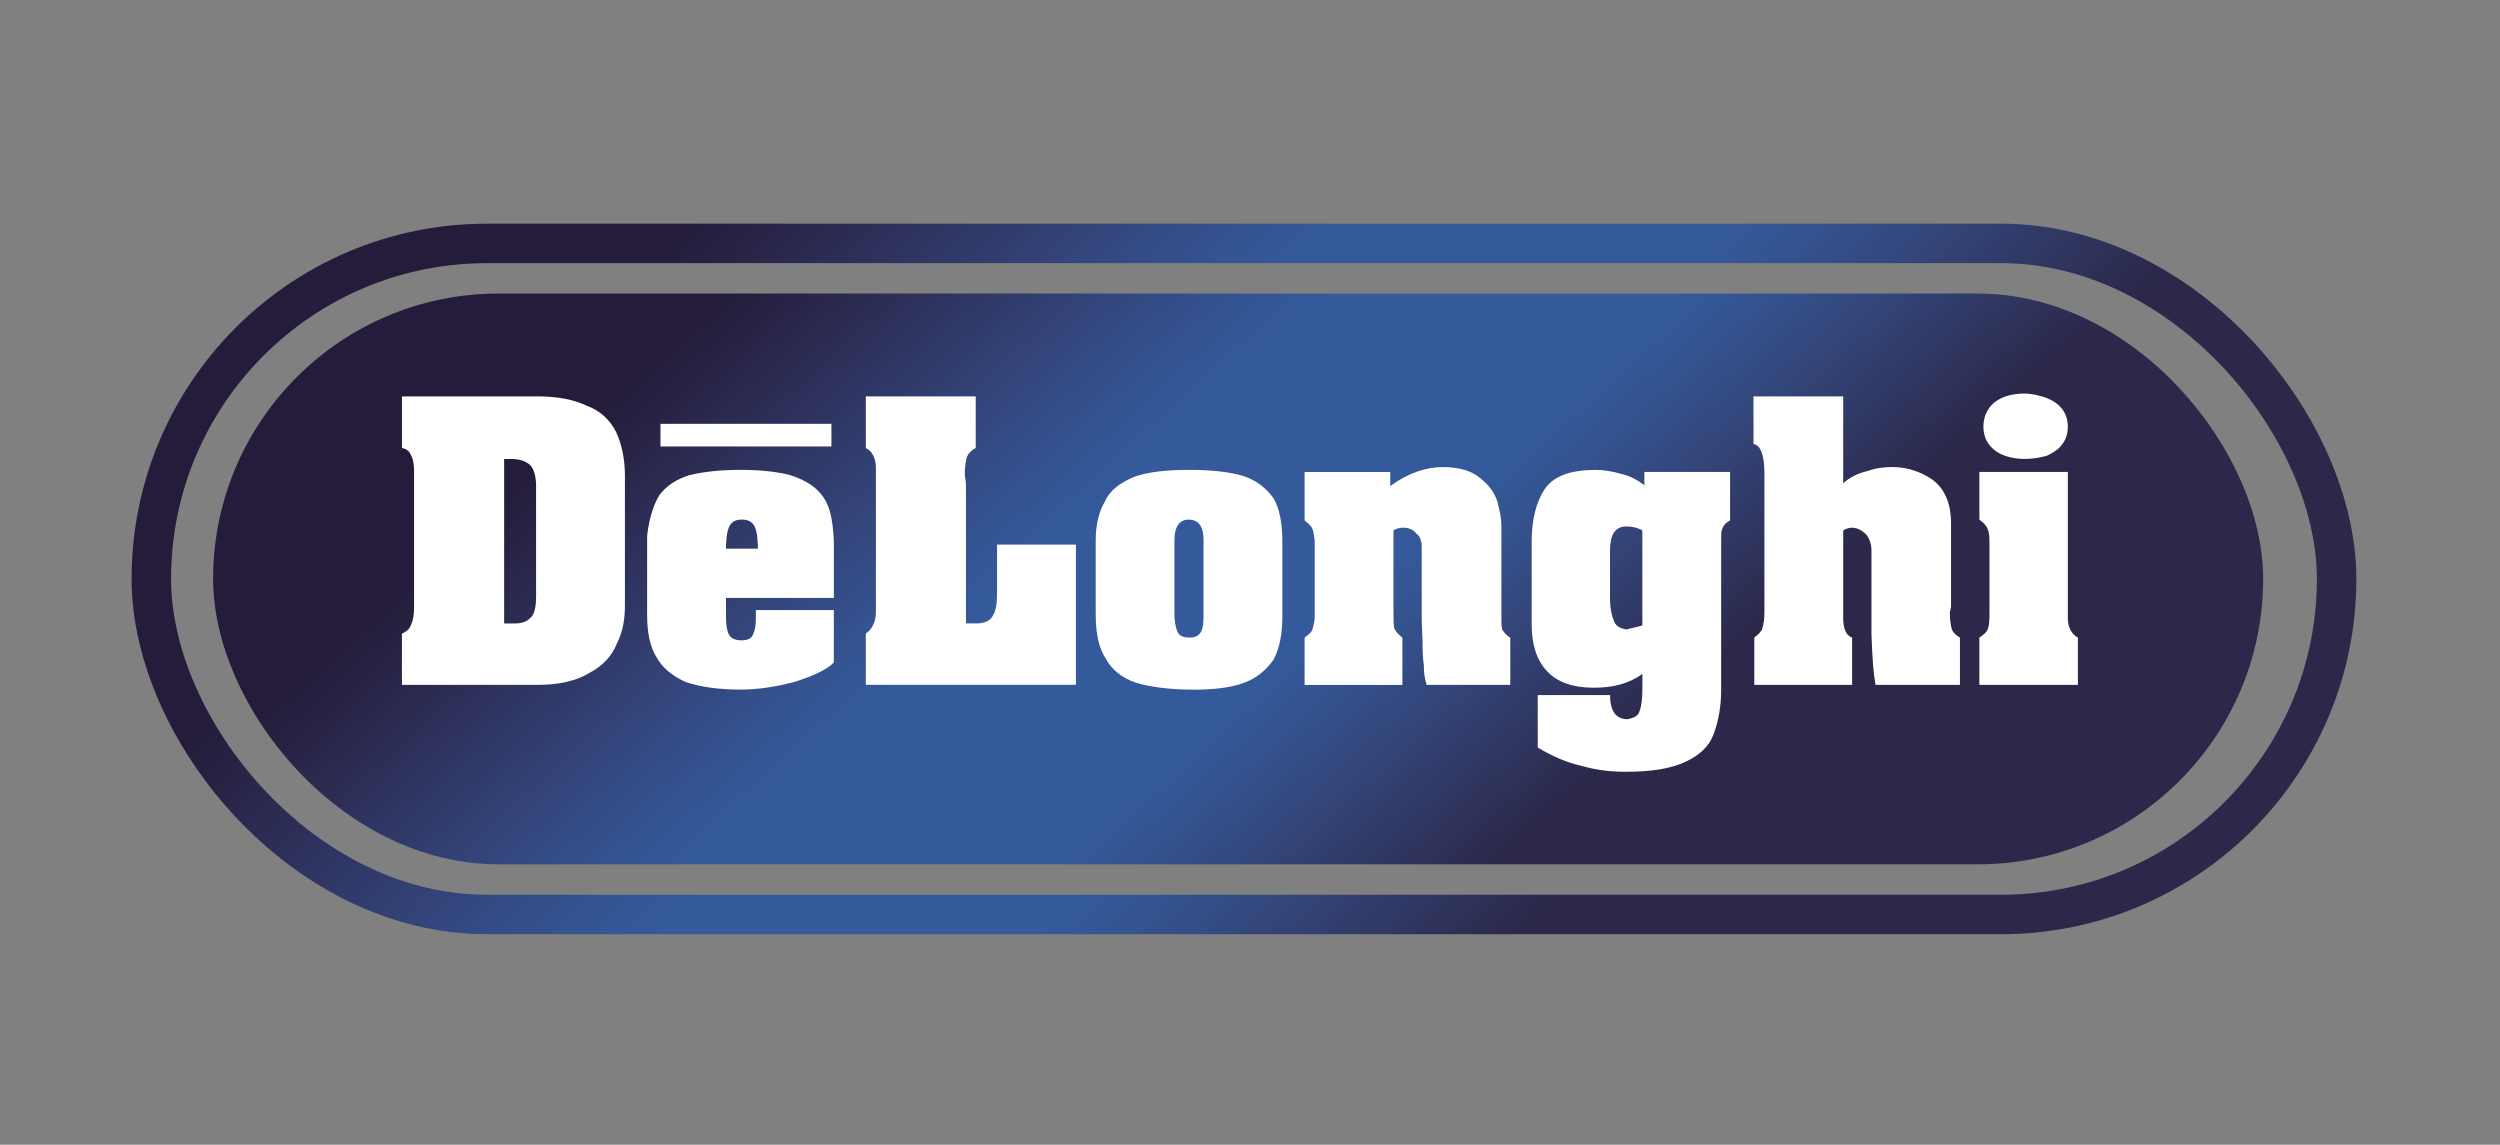
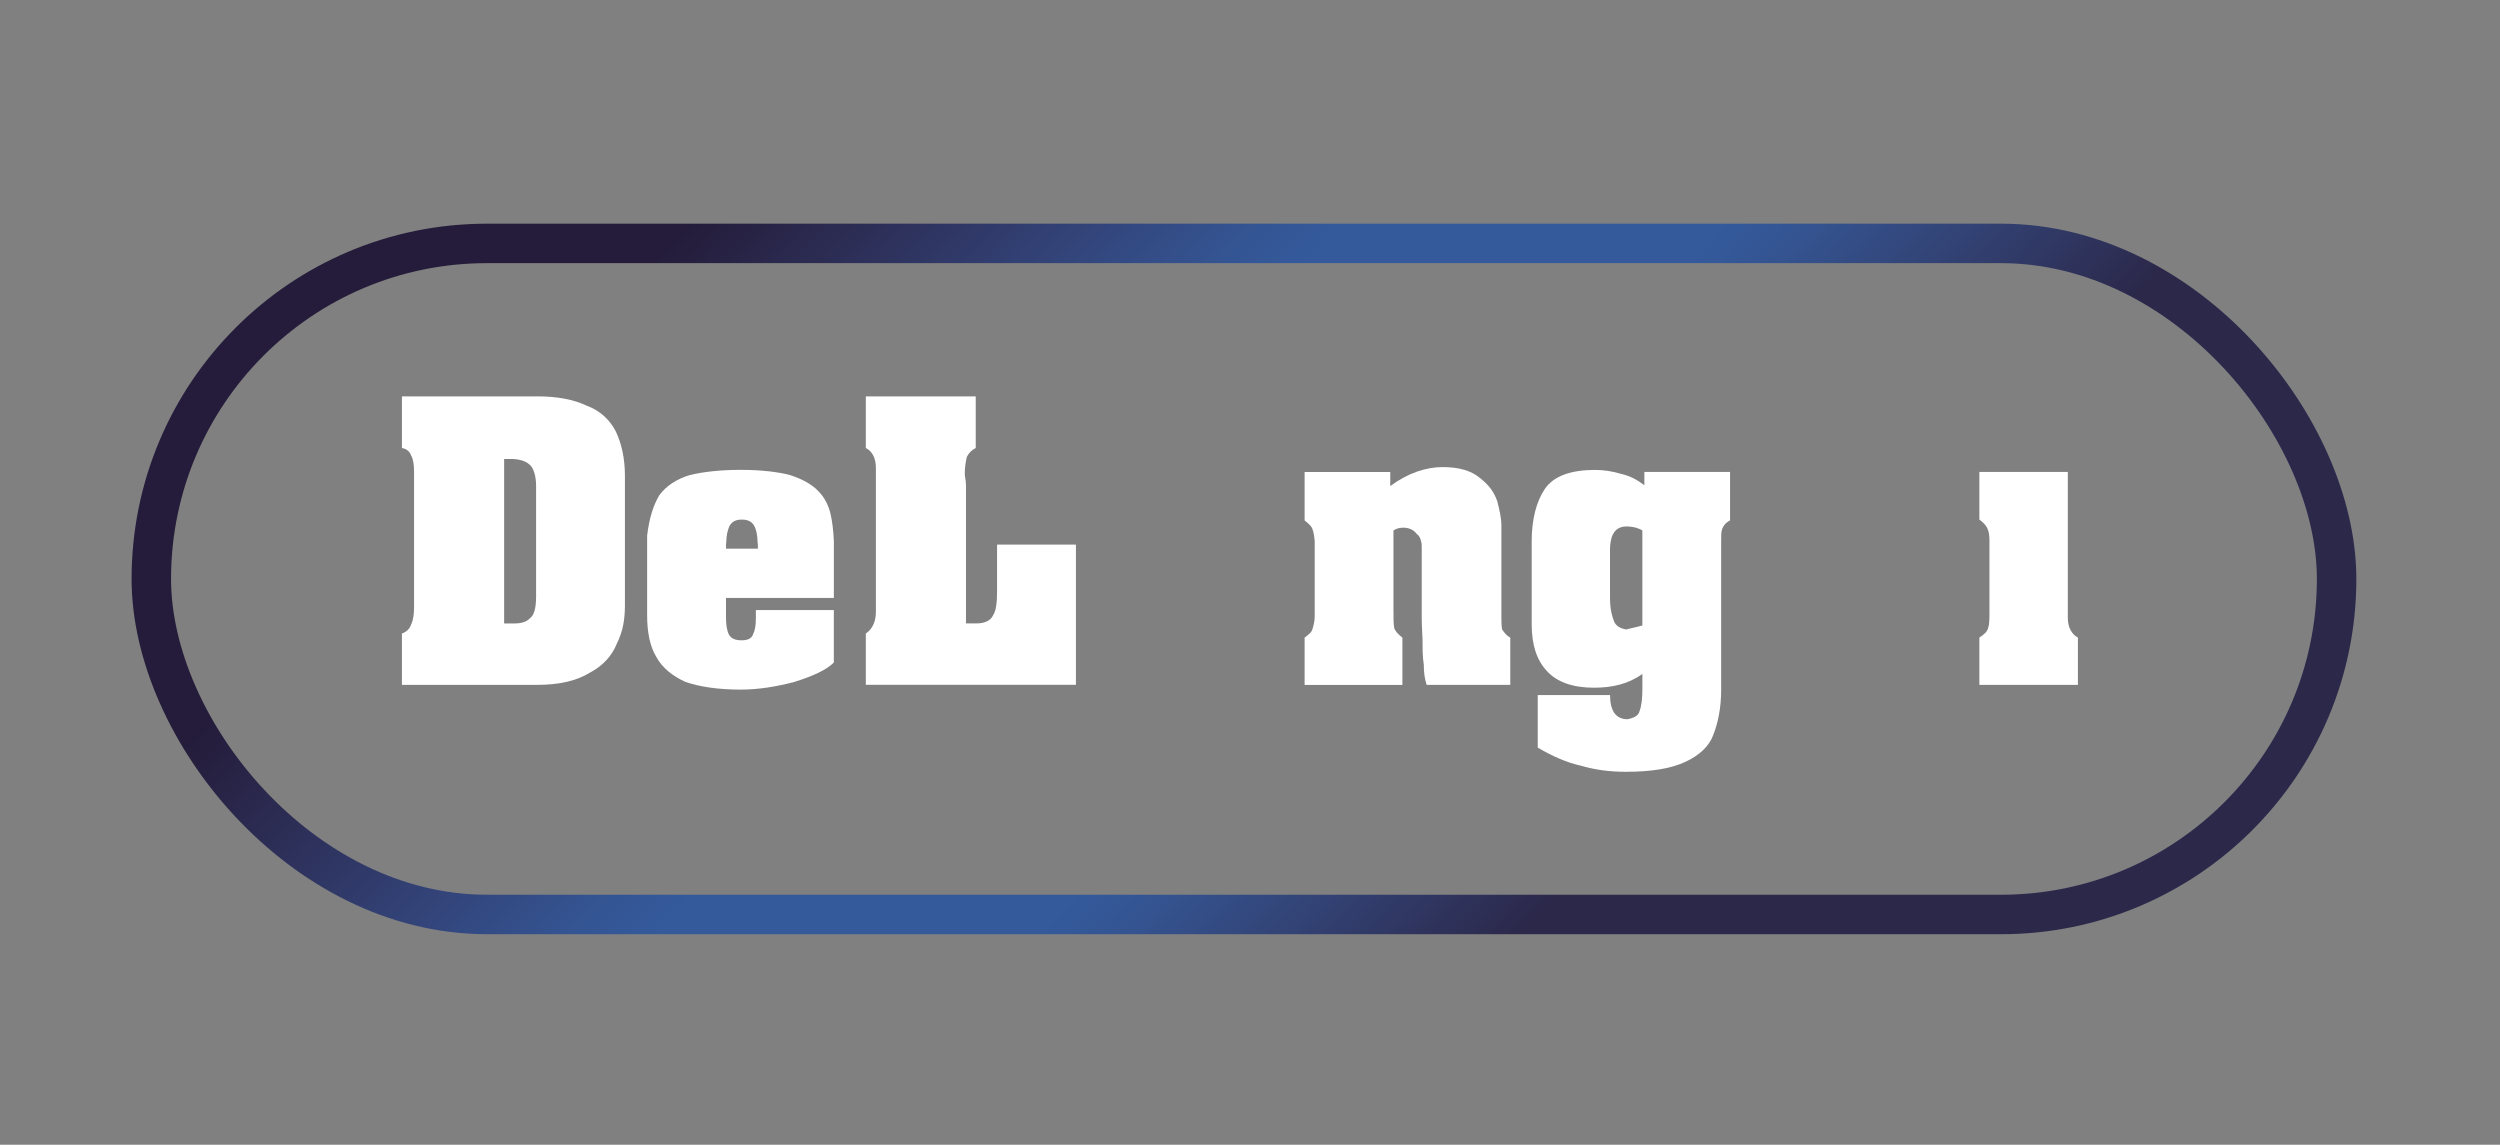
<svg xmlns="http://www.w3.org/2000/svg" width="190" height="87" viewBox="0 0 190 87" fill="none">
  <rect x="0" y="0" width="190" height="87" fill="#808080" stroke="none" />
-   <rect x="16.197" y="22.311" width="155.803" height="43.377" rx="21.689" fill="url(#paint0_linear)" />
  <rect x="11.5" y="18.5" width="166.082" height="51" rx="25.5" stroke="url(#paint1_linear)" stroke-width="3" />
-   <path d="M150.739 32.426C150.739 31.66 151.039 31.044 151.566 30.586C152.176 30.124 152.947 29.908 153.869 29.908C154.39 29.908 155.004 30.062 155.466 30.216C156.017 30.43 156.386 30.677 156.694 31.044C157.002 31.442 157.154 31.902 157.154 32.426C157.154 32.977 157.002 33.441 156.694 33.808C156.386 34.209 156.017 34.42 155.559 34.637C155.004 34.789 154.483 34.878 153.869 34.878C152.944 34.878 152.176 34.637 151.657 34.266C151.041 33.808 150.739 33.192 150.739 32.426Z" fill="white" />
  <path d="M46.819 32.825C46.361 31.905 45.593 31.196 44.58 30.828C43.594 30.364 42.366 30.124 40.832 30.124H30.547V34.051C30.948 34.114 31.157 34.359 31.252 34.635C31.406 34.88 31.469 35.34 31.469 35.864V46.149C31.469 46.67 31.406 47.136 31.252 47.438C31.159 47.748 30.948 47.995 30.547 48.151V52.049H40.832C42.523 52.049 43.812 51.743 44.825 51.125C45.808 50.608 46.515 49.84 46.88 48.915C47.342 47.995 47.494 47.073 47.494 46.001V36.172C47.496 34.882 47.252 33.749 46.819 32.825ZM40.741 45.385C40.741 46.214 40.587 46.767 40.279 46.982C40.064 47.229 39.665 47.381 39.144 47.381H38.315V34.882H38.84C39.454 34.882 39.975 35.038 40.281 35.342C40.528 35.564 40.743 36.112 40.743 36.94V45.385H40.741Z" fill="white" />
  <path d="M63.129 39.09C62.975 38.413 62.666 37.801 62.206 37.339C61.683 36.786 60.976 36.416 60.056 36.11C59.134 35.865 57.843 35.709 56.308 35.709C54.711 35.709 53.39 35.865 52.409 36.11C51.396 36.416 50.626 36.938 50.104 37.644C49.648 38.413 49.338 39.394 49.182 40.715V41.116V46.763C49.182 48.052 49.4 49.126 49.862 49.894C50.322 50.753 51.09 51.367 52.103 51.829C53.175 52.194 54.561 52.41 56.308 52.41C57.598 52.41 58.982 52.194 60.362 51.829C61.835 51.367 62.819 50.905 63.371 50.352V46.364H57.446V46.976C57.446 47.529 57.387 47.896 57.231 48.206C57.14 48.512 56.834 48.664 56.372 48.664C55.85 48.664 55.544 48.512 55.388 48.206C55.234 47.896 55.175 47.438 55.175 46.917V45.442H63.373V41.481V41.118C63.342 40.352 63.249 39.611 63.129 39.09ZM55.175 41.698C55.175 41.485 55.175 41.301 55.203 41.118C55.203 40.717 55.295 40.35 55.388 40.101C55.544 39.702 55.85 39.487 56.372 39.487C56.922 39.487 57.231 39.704 57.387 40.101C57.477 40.318 57.57 40.685 57.57 41.118C57.6 41.301 57.6 41.485 57.6 41.698H55.175Z" fill="white" />
  <path d="M75.777 41.392V44.986C75.777 45.847 75.687 46.459 75.469 46.767C75.315 47.136 74.857 47.379 74.243 47.379H73.414V36.879C73.414 36.478 73.323 36.264 73.323 36.02C73.323 35.404 73.414 35.034 73.477 34.728C73.633 34.422 73.847 34.207 74.155 34.049V30.124H65.802V34.051C66.262 34.266 66.568 34.791 66.568 35.56V46.001V46.518C66.568 47.286 66.262 47.839 65.802 48.149V52.047H81.77V41.39H75.777V41.392Z" fill="white" />
-   <path d="M96.785 37.862C96.23 37.096 95.462 36.48 94.481 36.172C93.468 35.868 92.086 35.711 90.429 35.711C88.587 35.711 87.205 35.868 86.129 36.264C85.114 36.724 84.35 37.248 83.978 38.104C83.52 38.873 83.273 39.856 83.273 41.084V41.118V46.674C83.273 48.151 83.52 49.282 84.037 50.055C84.502 50.911 85.27 51.523 86.344 51.893C87.355 52.199 88.891 52.414 90.735 52.414C92.238 52.414 93.559 52.264 94.542 51.893C95.557 51.523 96.23 50.909 96.785 50.141C97.245 49.285 97.458 48.21 97.458 46.826V41.179V41.118C97.456 39.765 97.243 38.628 96.785 37.862ZM91.47 46.674C91.47 47.379 91.408 47.841 91.254 48.056C91.041 48.362 90.794 48.455 90.427 48.455C90.026 48.455 89.718 48.364 89.566 48.153C89.412 47.907 89.258 47.381 89.258 46.676V41.118V41.027C89.258 40.012 89.661 39.491 90.332 39.491C91.098 39.491 91.468 40.012 91.468 41.027V41.118V46.674H91.47Z" fill="white" />
  <path d="M114.163 47.841C114.106 47.535 114.106 47.229 114.106 46.826V41.118V39.949C114.106 39.335 113.949 38.721 113.795 38.104C113.551 37.402 113.181 36.878 112.477 36.328C111.86 35.804 110.94 35.498 109.651 35.498C108.364 35.498 106.981 35.96 105.66 36.942V35.87H99.15V39.554C99.459 39.799 99.703 40.014 99.762 40.259C99.826 40.413 99.887 40.751 99.918 41.122V41.489V46.83C99.918 47.233 99.828 47.539 99.762 47.755C99.703 48.06 99.459 48.217 99.15 48.459V52.053H106.581V48.459C106.275 48.217 106.061 48.001 105.966 47.755C105.903 47.449 105.903 46.986 105.903 46.368V41.118V40.318C106.118 40.164 106.367 40.103 106.675 40.103C107.041 40.103 107.439 40.255 107.655 40.563C107.842 40.685 107.961 40.901 107.992 41.116C108.051 41.27 108.051 41.392 108.051 41.546V46.921C108.051 47.685 108.115 48.362 108.115 48.824C108.115 49.377 108.115 49.898 108.208 50.513C108.208 51.066 108.269 51.587 108.425 52.049H114.781V48.455C114.469 48.303 114.319 48.056 114.163 47.841Z" fill="white" />
  <path d="M124.971 35.867V36.878C124.45 36.48 123.899 36.173 123.222 36.02C122.517 35.804 121.842 35.714 121.225 35.714C119.383 35.714 118.062 36.176 117.389 37.186C116.775 38.109 116.408 39.459 116.408 41.12V41.179V47.442C116.408 48.978 116.775 50.145 117.545 50.977C118.309 51.836 119.537 52.266 121.135 52.266C122.519 52.266 123.747 51.992 124.821 51.219V52.359C124.821 53.036 124.76 53.648 124.606 54.047C124.517 54.414 124.146 54.573 123.684 54.661C122.825 54.661 122.363 54.047 122.363 52.823H116.868V56.816C118.003 57.489 119.077 57.951 120.151 58.194C121.225 58.504 122.302 58.656 123.534 58.656C125.526 58.656 127.029 58.409 128.105 57.892C129.118 57.43 129.886 56.721 130.194 55.894C130.563 54.974 130.808 53.809 130.808 52.422V41.401V41.118C130.808 40.717 130.808 40.44 130.869 40.257C130.962 39.949 131.175 39.706 131.485 39.552V35.867H124.971V35.867ZM124.819 47.535C124.296 47.687 123.897 47.75 123.593 47.841C123.131 47.75 122.825 47.594 122.669 47.231C122.515 46.826 122.361 46.303 122.361 45.446V41.694C122.361 41.485 122.39 41.268 122.422 41.116C122.544 40.377 122.975 40.01 123.593 40.01C124.144 40.01 124.604 40.164 124.819 40.318V41.118V47.535V47.535Z" fill="white" />
-   <path d="M148.342 47.841C148.283 47.594 148.188 47.229 148.188 46.615C148.188 46.459 148.281 46.212 148.281 46.062V41.118V39.858C148.281 38.261 147.817 37.184 146.899 36.48C146.038 35.868 144.964 35.496 143.831 35.496C143.214 35.496 142.6 35.557 141.923 35.802C141.216 35.959 140.606 36.264 140.083 36.724V30.124H133.265V33.749C133.788 33.808 134.096 34.576 134.096 35.959V41.118V46.461C134.096 47.073 134.035 47.444 133.94 47.75C133.881 47.997 133.632 48.213 133.326 48.455V52.049H140.76V48.455C140.296 48.303 140.083 47.751 140.083 46.982V41.118V40.32C140.296 40.166 140.543 40.105 140.76 40.105C141.159 40.105 141.526 40.32 141.832 40.628C141.957 40.78 142.05 40.964 142.109 41.118C142.199 41.361 142.231 41.58 142.231 41.855V46.305V48.213C142.292 49.992 142.385 51.222 142.539 52.049H148.956V48.455C148.652 48.303 148.435 48.056 148.342 47.841Z" fill="white" />
  <path d="M157.155 46.982V35.866H150.432V39.489C150.738 39.706 150.955 39.951 151.044 40.166C151.166 40.415 151.198 40.749 151.198 41.12V46.463C151.198 46.984 151.198 47.442 151.105 47.694C151.044 47.999 150.799 48.215 150.432 48.457V52.051H157.921V48.457C157.461 48.213 157.155 47.689 157.155 46.982Z" fill="white" />
-   <path d="M63.188 32.211H50.197V33.932H63.188V32.211Z" fill="white" />
  <defs>
    <linearGradient id="paint0_linear" x1="47.653" y1="24.165" x2="97.798" y2="79.696" gradientUnits="userSpaceOnUse">
      <stop stop-color="#241C3A" />
      <stop offset="0.05" stop-color="#241C3A" />
      <stop offset="0.153" stop-color="#2C2C53" />
      <stop offset="0.296" stop-color="#334378" />
      <stop offset="0.403" stop-color="#345492" />
      <stop offset="0.462" stop-color="#345A9C" />
      <stop offset="0.698" stop-color="#345A9C" />
      <stop offset="0.751" stop-color="#345491" />
      <stop offset="0.847" stop-color="#334477" />
      <stop offset="0.974" stop-color="#2D2D52" />
      <stop offset="1" stop-color="#2B284A" />
    </linearGradient>
    <linearGradient id="paint1_linear" x1="44.138" y1="19.308" x2="106.849" y2="79.848" gradientUnits="userSpaceOnUse">
      <stop stop-color="#241C3A" />
      <stop offset="0.05" stop-color="#241C3A" />
      <stop offset="0.153" stop-color="#2C2C53" />
      <stop offset="0.296" stop-color="#334378" />
      <stop offset="0.403" stop-color="#345492" />
      <stop offset="0.462" stop-color="#345A9C" />
      <stop offset="0.698" stop-color="#345A9C" />
      <stop offset="0.751" stop-color="#345491" />
      <stop offset="0.847" stop-color="#334477" />
      <stop offset="0.974" stop-color="#2D2D52" />
      <stop offset="1" stop-color="#2B284A" />
    </linearGradient>
  </defs>
</svg>